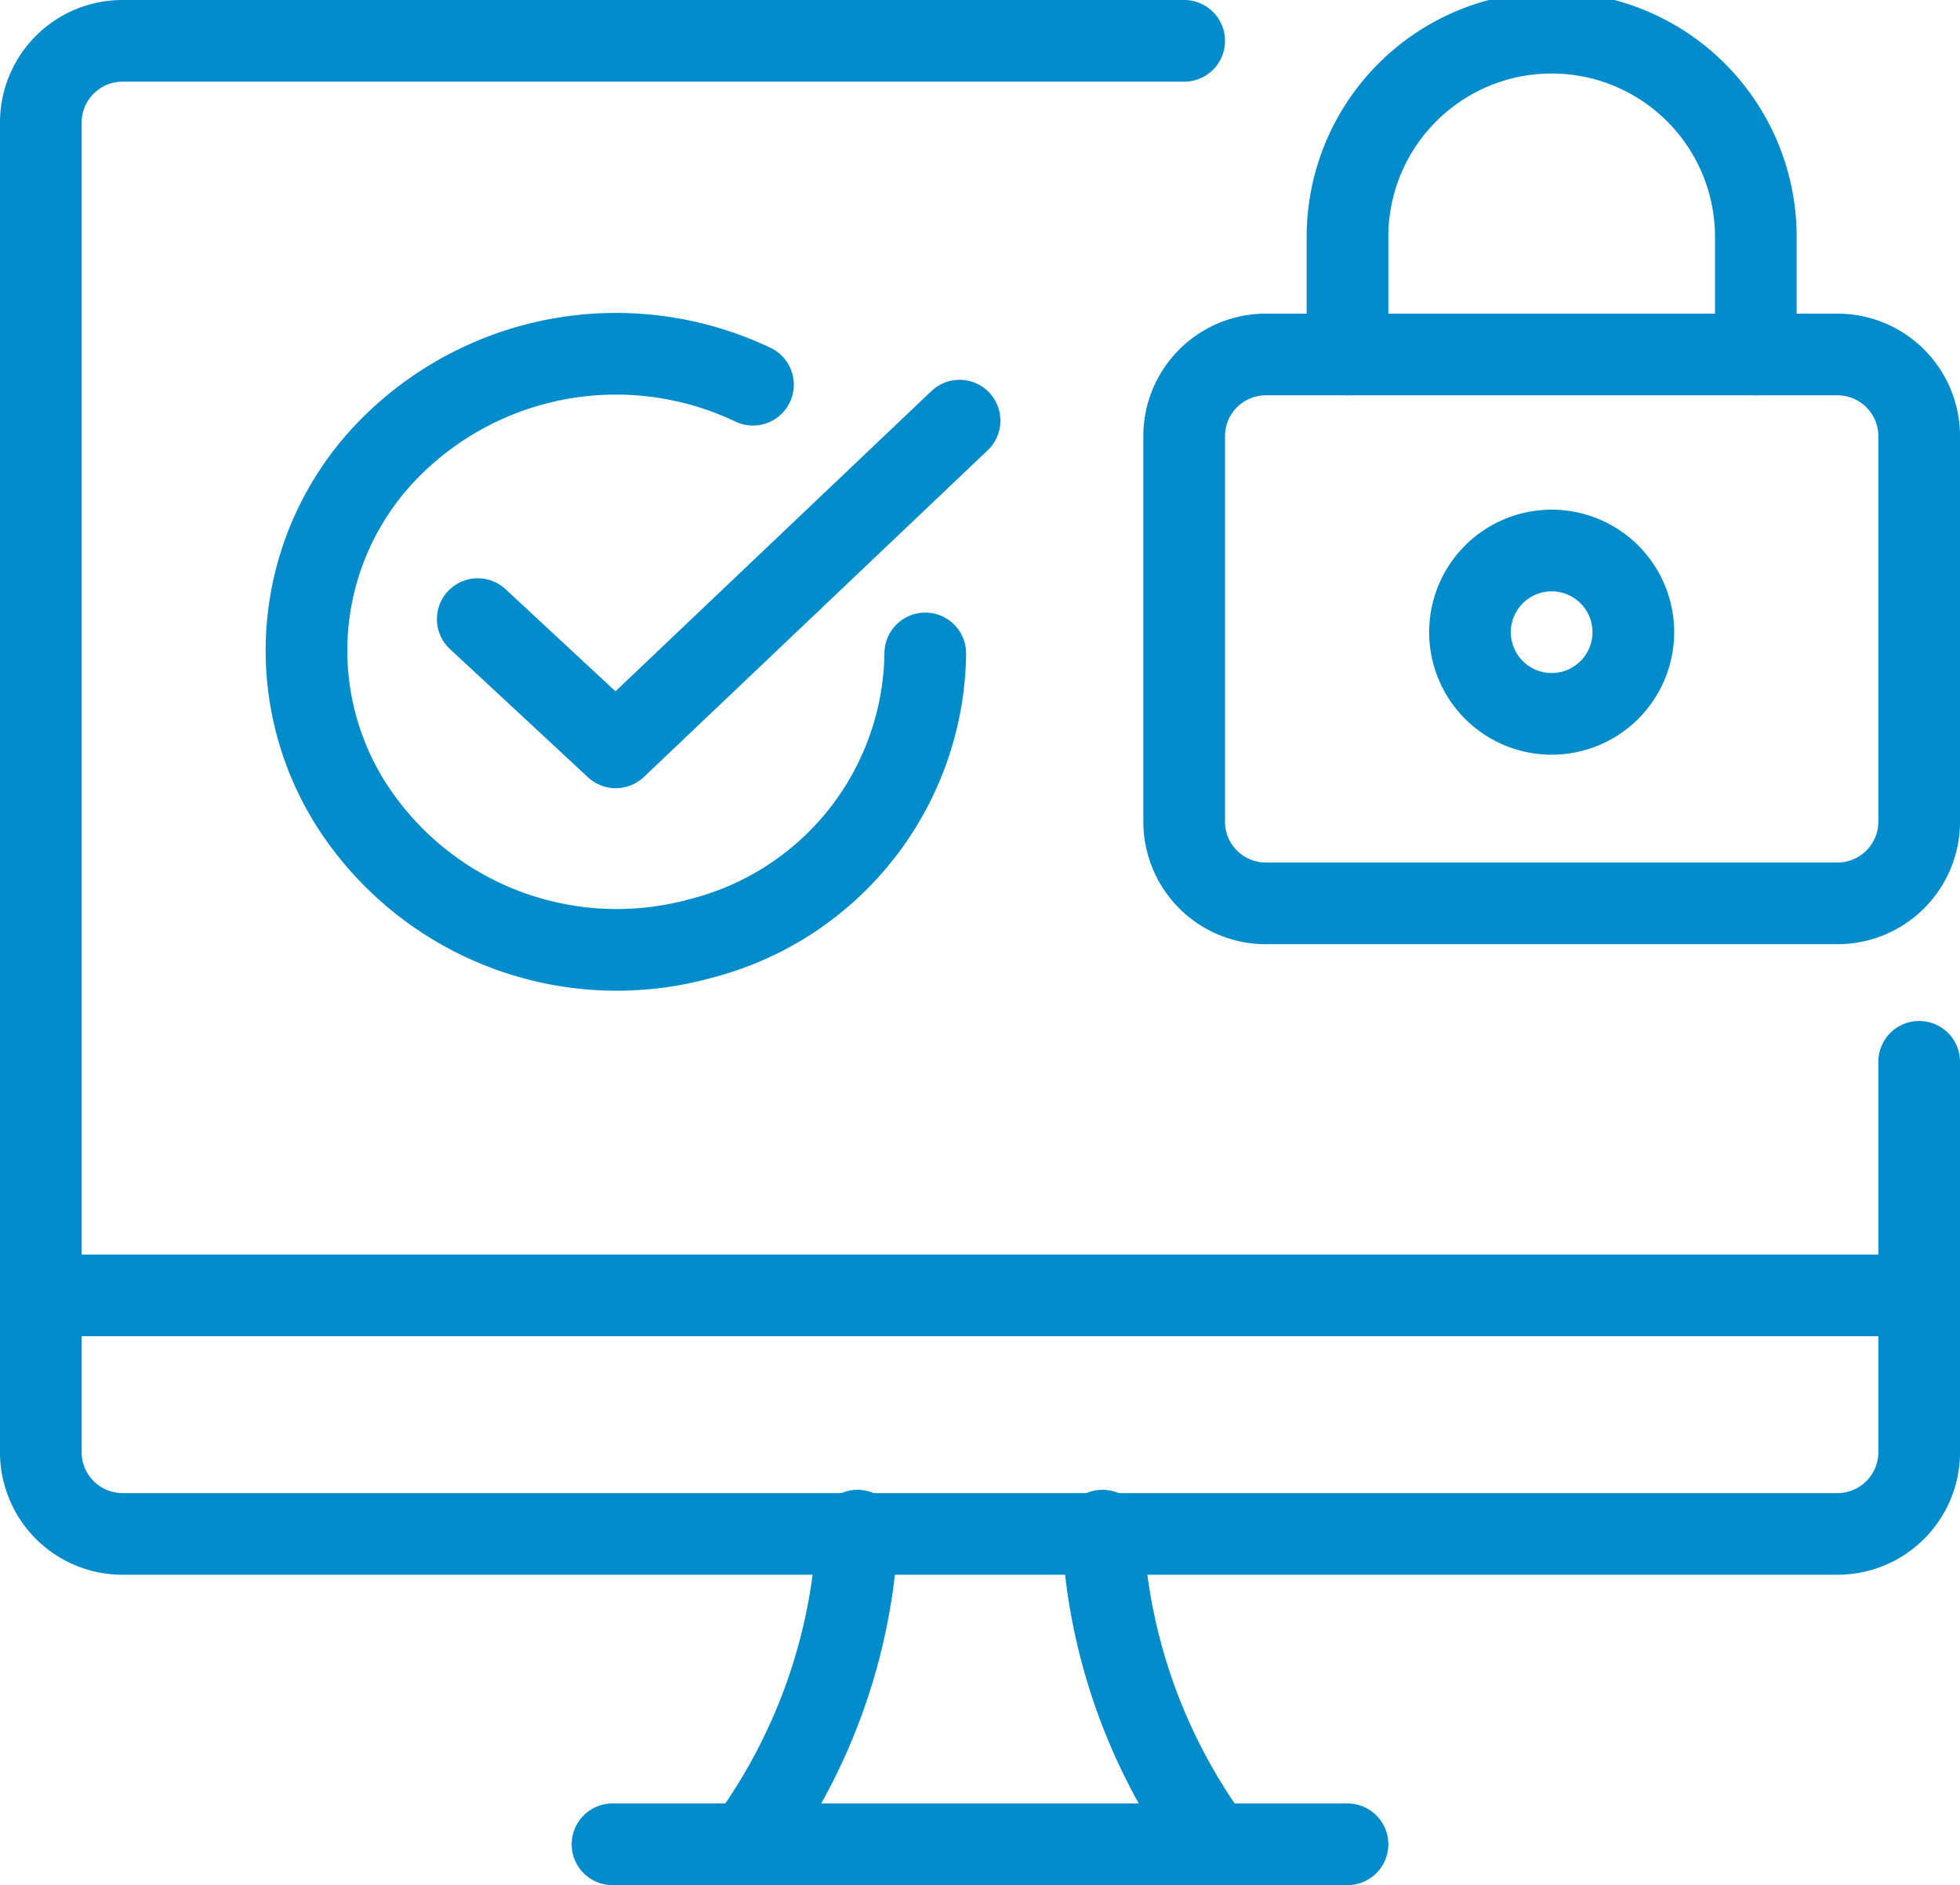
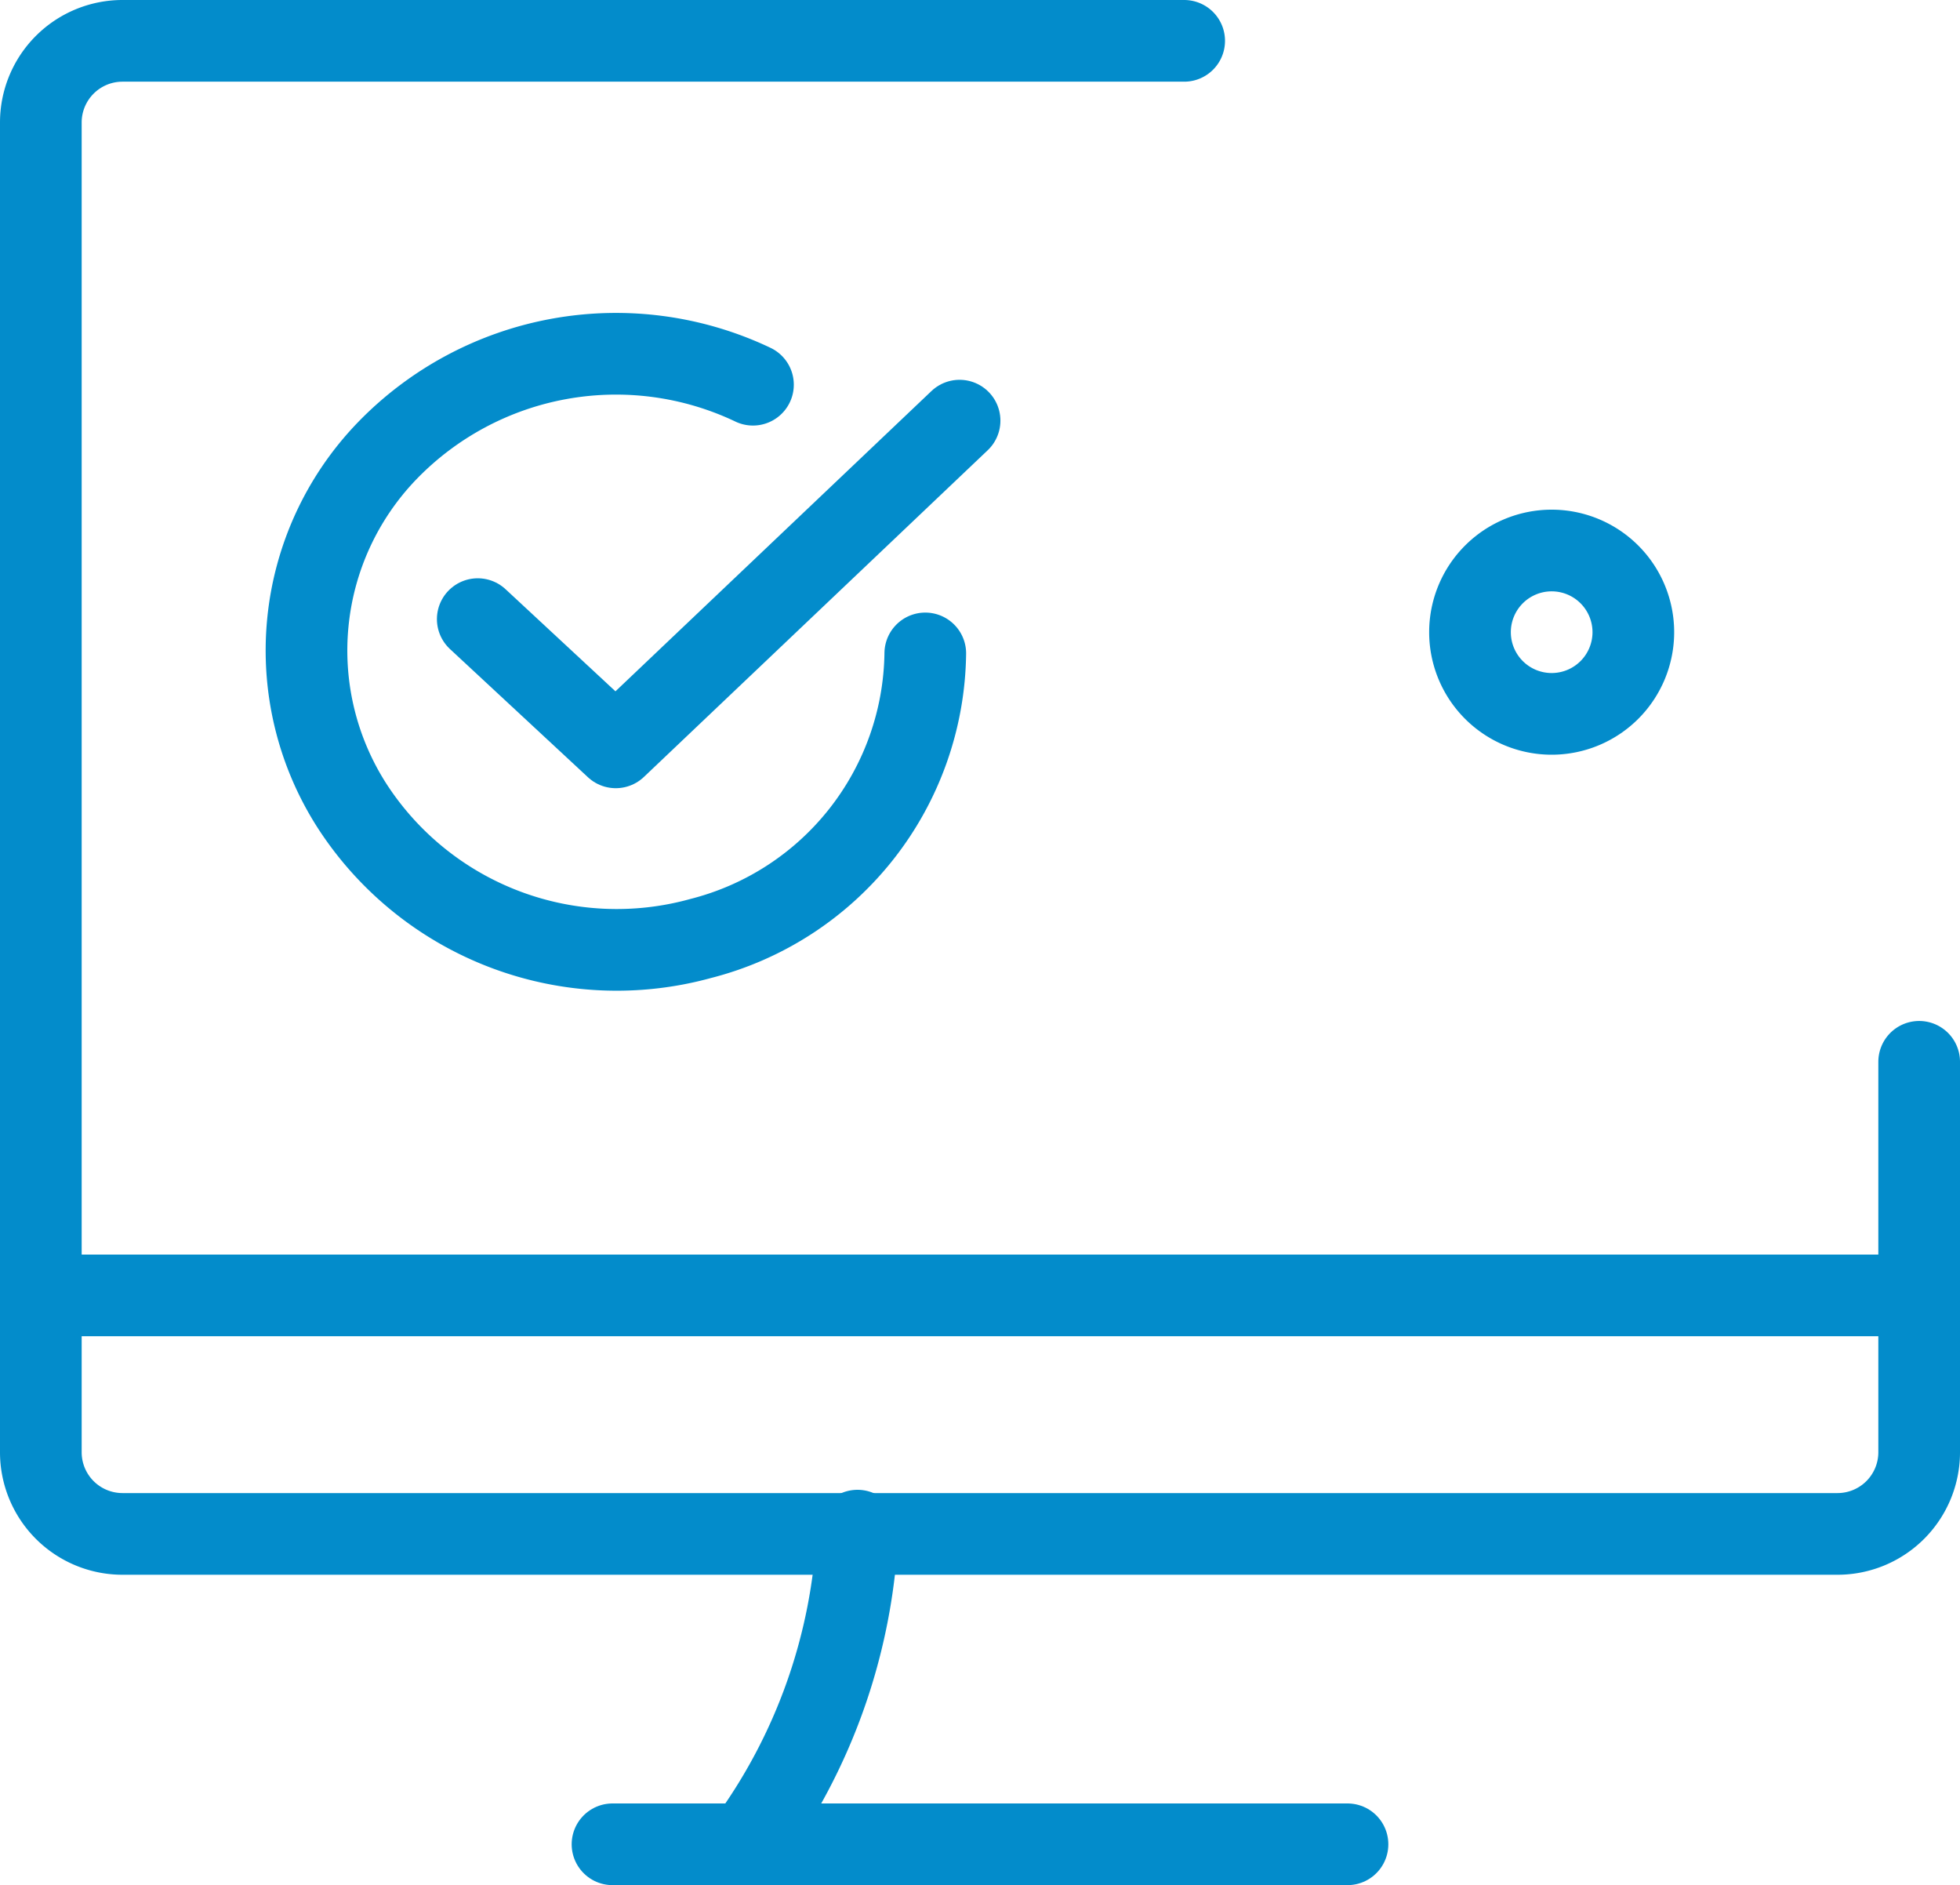
<svg xmlns="http://www.w3.org/2000/svg" viewBox="0 0 24 23.08">
  <defs>
    <style>.cls-1{fill:none;stroke:#038ccb;stroke-linecap:round;stroke-linejoin:round;}</style>
  </defs>
  <g id="Camada_2" data-name="Camada 2">
    <g id="Icons">
      <g id="Interface-Essential_Password_password-desktop-lock-approved" data-name="Interface-Essential / Password / password-desktop-lock-approved">
        <g id="Group_106" data-name="Group 106">
          <g id="password-desktop-lock-approved">
            <path id="Shape_661" data-name="Shape 661" class="cls-1" d="M9.14,22.58a7,7,0,0,0,1.36-3.84" />
-             <path id="Shape_662" data-name="Shape 662" class="cls-1" d="M14.86,22.58a7,7,0,0,1-1.36-3.84" />
            <path id="Shape_663" data-name="Shape 663" class="cls-1" d="M7.5,22.58h9" />
            <path id="Shape_664" data-name="Shape 664" class="cls-1" d="M.5,15.86h23" />
            <path id="Shape_665" data-name="Shape 665" class="cls-1" d="M14.5.5H1.5a1,1,0,0,0-1,1V17.78a1,1,0,0,0,1,1h21a1,1,0,0,0,1-1V13" />
            <path id="Shape_666" data-name="Shape 666" class="cls-1" d="M11.75,5.15l-4.21,4L5.85,7.58" />
            <path id="Shape_667" data-name="Shape 667" class="cls-1" d="M11.33,8a3.65,3.65,0,0,1-2.75,3.49A3.86,3.86,0,0,1,4.32,9.88a3.52,3.52,0,0,1,.42-4.36,3.9,3.9,0,0,1,4.48-.81" />
-             <path id="Rectangle-path_31" data-name="Rectangle-path 31" class="cls-1" d="M14.5,5.34a1,1,0,0,1,1-1h7a1,1,0,0,1,1,1v4.72a1,1,0,0,1-1,1h-7a1,1,0,0,1-1-1Z" />
            <path id="Shape_668" data-name="Shape 668" class="cls-1" d="M19,6.74a1,1,0,1,0,1,1A1,1,0,0,0,19,6.74Z" />
-             <path id="Shape_669" data-name="Shape 669" class="cls-1" d="M16.5,4.34V2.9a2.5,2.5,0,0,1,5,0V4.34" />
          </g>
        </g>
      </g>
    </g>
  </g>
</svg>